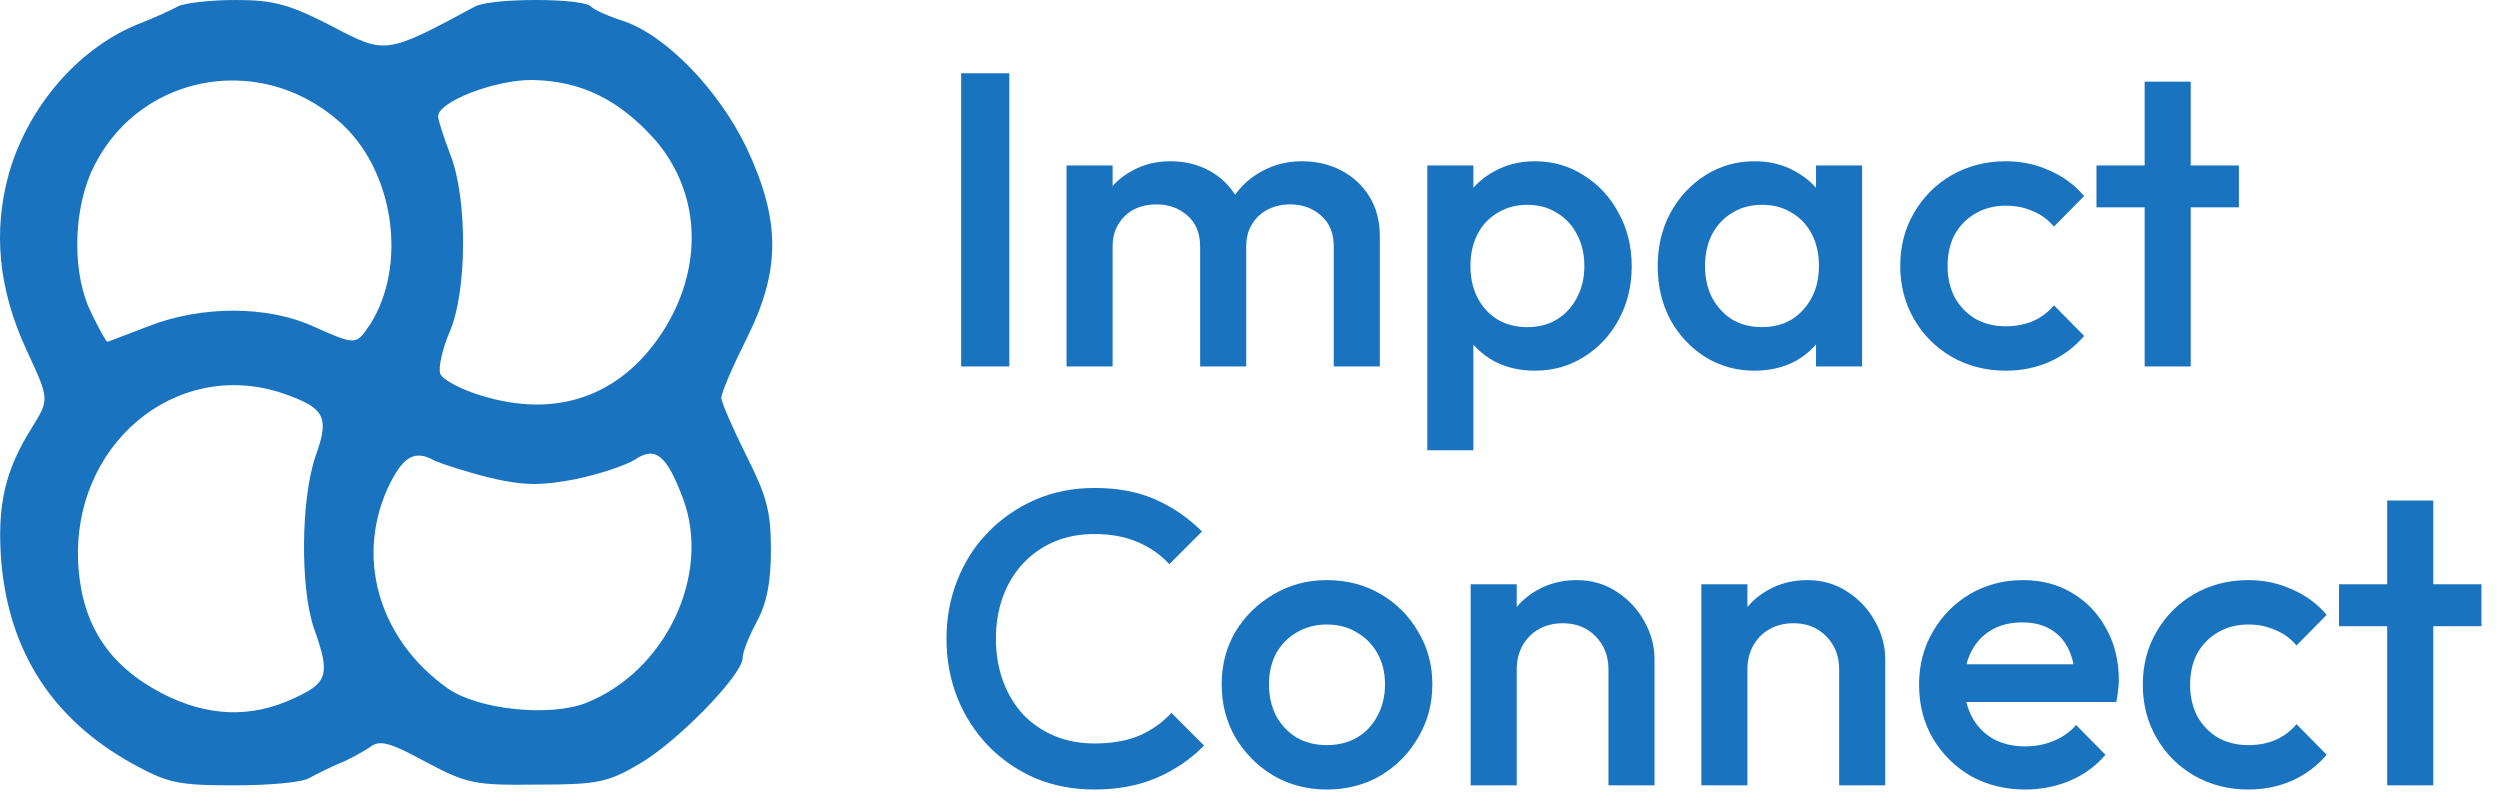
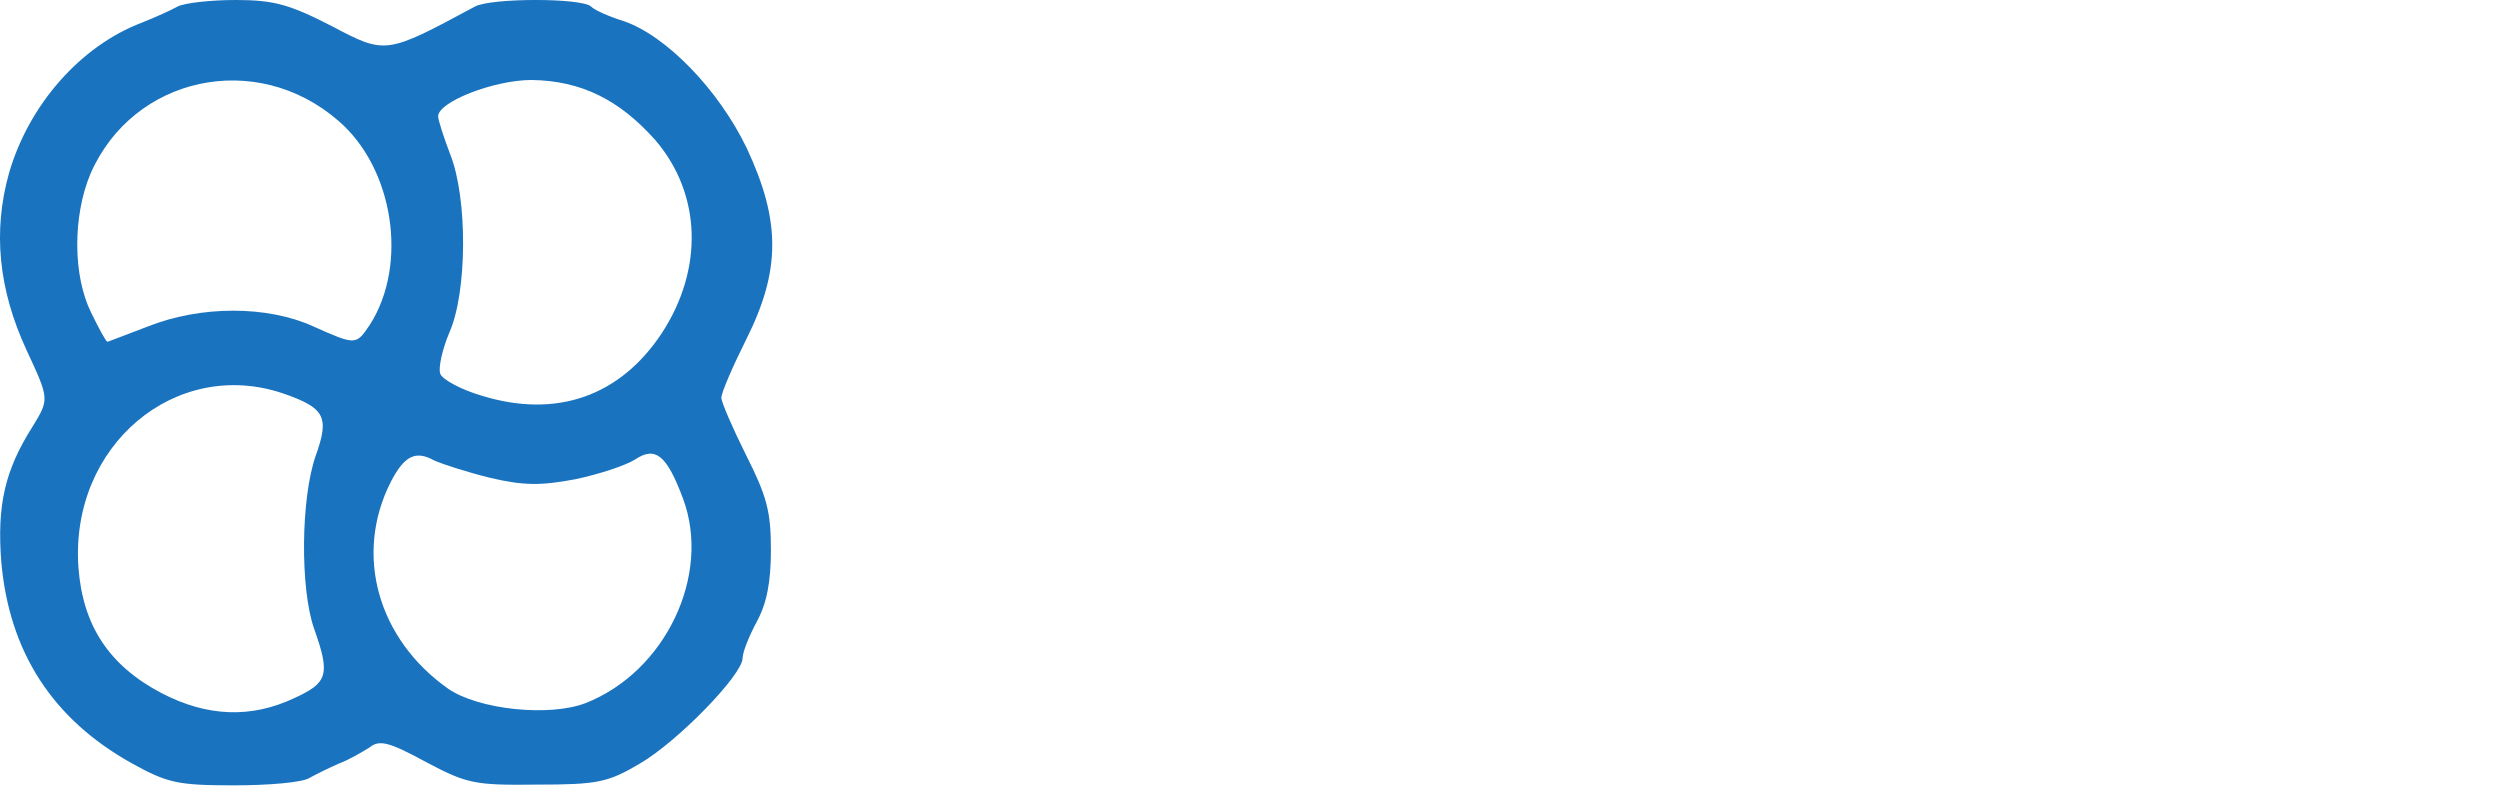
<svg xmlns="http://www.w3.org/2000/svg" width="191" height="61" viewBox="0 0 191 61" fill="none">
  <path d="M48.891 58.333C51.758 56.667 56.735 51.556 56.735 50.278C56.735 49.833 57.221 48.611 57.817 47.5C58.574 46.111 58.898 44.5 58.898 42C58.898 39.056 58.574 37.889 57.005 34.778C55.977 32.722 55.112 30.722 55.112 30.389C55.112 30 55.977 28 57.005 25.944C59.656 20.667 59.656 16.889 57.059 11.333C54.895 6.833 50.892 2.722 47.646 1.611C46.564 1.278 45.428 0.778 45.158 0.5C44.455 -0.167 37.53 -0.167 36.286 0.5C29.47 4.167 29.47 4.167 25.358 2C22.112 0.333 20.922 0 18.001 0C16.107 0 14.106 0.222 13.565 0.5C13.078 0.778 11.834 1.333 10.86 1.722C6.153 3.5 2.204 8 0.69 13.222C-0.555 17.667 -0.122 22.111 2.042 26.778C3.773 30.5 3.773 30.5 2.475 32.611C0.365 35.944 -0.23 38.611 0.095 42.889C0.69 49.778 3.99 54.944 10.103 58.333C12.807 59.833 13.619 60 17.893 60C20.543 60 23.086 59.778 23.627 59.444C24.114 59.167 25.142 58.667 25.899 58.333C26.656 58.056 27.684 57.444 28.225 57.111C28.983 56.5 29.686 56.667 32.553 58.222C35.691 59.889 36.286 60 41.046 59.944C45.645 59.944 46.456 59.778 48.891 58.333ZM34.23 52.611C28.874 48.833 27.035 42.389 29.848 36.833C30.876 34.833 31.742 34.389 33.148 35.167C33.743 35.444 35.637 36.056 37.422 36.5C40.019 37.111 41.317 37.111 43.968 36.611C45.807 36.222 47.809 35.556 48.512 35.111C50.081 34.056 50.946 34.778 52.19 38.111C54.354 43.944 50.838 51.333 44.725 53.722C41.966 54.778 36.556 54.222 34.23 52.611ZM12.321 52.944C8.317 50.833 6.316 47.778 5.991 43.333C5.342 34.056 13.402 27.278 21.625 30.056C24.817 31.167 25.196 31.833 24.114 34.833C22.978 38.111 22.924 45 24.006 48.056C25.25 51.556 25.034 52.167 22.491 53.333C19.191 54.889 15.837 54.778 12.321 52.944ZM36.773 30.222C35.258 29.778 33.797 29 33.635 28.556C33.473 28.111 33.797 26.667 34.338 25.389C35.691 22.333 35.745 15.167 34.392 11.778C33.906 10.5 33.473 9.167 33.473 8.889C33.473 7.778 37.746 6.111 40.614 6.111C44.4 6.167 47.322 7.611 50.081 10.722C53.597 14.833 53.759 20.556 50.568 25.444C47.376 30.278 42.507 32 36.773 30.222ZM23.951 24.944C20.435 23.333 15.35 23.333 11.293 24.944C9.67 25.556 8.263 26.111 8.209 26.111C8.101 26.111 7.56 25.111 6.965 23.889C5.558 21.056 5.558 16.5 6.911 13.278C10.157 5.833 19.57 3.778 25.845 9.222C30.065 12.833 31.201 20.167 28.279 24.778C27.197 26.389 27.197 26.389 23.951 24.944Z" fill="#1973BF" />
-   <path d="M73.432 28V5.6H77.112V28H73.432ZM81.483 28V12.64H85.003V28H81.483ZM91.691 28V18.848C91.691 17.824 91.371 17.035 90.731 16.48C90.091 15.904 89.302 15.616 88.363 15.616C87.723 15.616 87.147 15.744 86.635 16C86.145 16.256 85.75 16.629 85.451 17.12C85.153 17.589 85.003 18.165 85.003 18.848L83.627 18.08C83.627 16.907 83.883 15.893 84.395 15.04C84.907 14.187 85.601 13.525 86.475 13.056C87.35 12.565 88.331 12.32 89.419 12.32C90.507 12.32 91.489 12.555 92.363 13.024C93.238 13.493 93.931 14.155 94.443 15.008C94.955 15.861 95.211 16.885 95.211 18.08V28H91.691ZM101.899 28V18.848C101.899 17.824 101.579 17.035 100.939 16.48C100.299 15.904 99.51 15.616 98.571 15.616C97.953 15.616 97.387 15.744 96.875 16C96.363 16.256 95.958 16.629 95.659 17.12C95.361 17.589 95.211 18.165 95.211 18.848L93.227 18.08C93.334 16.907 93.675 15.893 94.251 15.04C94.827 14.187 95.563 13.525 96.459 13.056C97.377 12.565 98.379 12.32 99.467 12.32C100.577 12.32 101.579 12.555 102.475 13.024C103.371 13.493 104.086 14.155 104.619 15.008C105.153 15.861 105.419 16.885 105.419 18.08V28H101.899ZM117.27 28.32C116.096 28.32 115.051 28.075 114.134 27.584C113.216 27.072 112.491 26.379 111.958 25.504C111.446 24.629 111.19 23.637 111.19 22.528V18.112C111.19 17.003 111.456 16.011 111.99 15.136C112.523 14.261 113.248 13.579 114.166 13.088C115.083 12.576 116.118 12.32 117.27 12.32C118.656 12.32 119.904 12.683 121.014 13.408C122.144 14.112 123.03 15.072 123.67 16.288C124.331 17.483 124.662 18.837 124.662 20.352C124.662 21.845 124.331 23.2 123.67 24.416C123.03 25.611 122.144 26.56 121.014 27.264C119.904 27.968 118.656 28.32 117.27 28.32ZM109.046 34.4V12.64H112.566V16.768L111.958 20.512L112.566 24.224V34.4H109.046ZM116.694 24.992C117.547 24.992 118.294 24.8 118.934 24.416C119.595 24.011 120.107 23.456 120.47 22.752C120.854 22.048 121.046 21.237 121.046 20.32C121.046 19.403 120.854 18.592 120.47 17.888C120.107 17.184 119.595 16.64 118.934 16.256C118.294 15.851 117.547 15.648 116.694 15.648C115.84 15.648 115.083 15.851 114.422 16.256C113.76 16.64 113.248 17.184 112.886 17.888C112.523 18.592 112.342 19.403 112.342 20.32C112.342 21.237 112.523 22.048 112.886 22.752C113.248 23.456 113.76 24.011 114.422 24.416C115.083 24.8 115.84 24.992 116.694 24.992ZM134.04 28.32C132.654 28.32 131.395 27.968 130.264 27.264C129.155 26.56 128.27 25.611 127.608 24.416C126.968 23.2 126.648 21.845 126.648 20.352C126.648 18.837 126.968 17.483 127.608 16.288C128.27 15.072 129.155 14.112 130.264 13.408C131.395 12.683 132.654 12.32 134.04 12.32C135.214 12.32 136.248 12.576 137.144 13.088C138.062 13.579 138.787 14.261 139.32 15.136C139.854 16.011 140.12 17.003 140.12 18.112V22.528C140.12 23.637 139.854 24.629 139.32 25.504C138.808 26.379 138.094 27.072 137.176 27.584C136.259 28.075 135.214 28.32 134.04 28.32ZM134.616 24.992C135.918 24.992 136.963 24.555 137.752 23.68C138.563 22.805 138.968 21.685 138.968 20.32C138.968 19.403 138.787 18.592 138.424 17.888C138.062 17.184 137.55 16.64 136.888 16.256C136.248 15.851 135.491 15.648 134.616 15.648C133.763 15.648 133.006 15.851 132.344 16.256C131.704 16.64 131.192 17.184 130.808 17.888C130.446 18.592 130.264 19.403 130.264 20.32C130.264 21.237 130.446 22.048 130.808 22.752C131.192 23.456 131.704 24.011 132.344 24.416C133.006 24.8 133.763 24.992 134.616 24.992ZM138.744 28V23.872L139.352 20.128L138.744 16.416V12.64H142.264V28H138.744ZM153.243 28.32C151.728 28.32 150.352 27.968 149.115 27.264C147.899 26.56 146.939 25.6 146.235 24.384C145.531 23.168 145.179 21.813 145.179 20.32C145.179 18.805 145.531 17.451 146.235 16.256C146.939 15.04 147.899 14.08 149.115 13.376C150.352 12.672 151.728 12.32 153.243 12.32C154.437 12.32 155.547 12.555 156.571 13.024C157.616 13.472 158.501 14.123 159.227 14.976L156.923 17.312C156.475 16.779 155.931 16.384 155.291 16.128C154.672 15.851 153.989 15.712 153.243 15.712C152.368 15.712 151.589 15.915 150.907 16.32C150.245 16.704 149.723 17.237 149.339 17.92C148.976 18.603 148.795 19.403 148.795 20.32C148.795 21.216 148.976 22.016 149.339 22.72C149.723 23.403 150.245 23.947 150.907 24.352C151.589 24.736 152.368 24.928 153.243 24.928C153.989 24.928 154.672 24.8 155.291 24.544C155.931 24.267 156.475 23.861 156.923 23.328L159.227 25.664C158.501 26.517 157.616 27.179 156.571 27.648C155.547 28.096 154.437 28.32 153.243 28.32ZM163.851 28V6.24H167.371V28H163.851ZM160.171 15.84V12.64H171.051V15.84H160.171ZM83.608 60.32C81.987 60.32 80.483 60.032 79.096 59.456C77.731 58.859 76.536 58.037 75.512 56.992C74.488 55.925 73.699 54.699 73.144 53.312C72.589 51.904 72.312 50.4 72.312 48.8C72.312 47.2 72.589 45.707 73.144 44.32C73.699 42.912 74.488 41.685 75.512 40.64C76.536 39.595 77.731 38.773 79.096 38.176C80.483 37.579 81.987 37.28 83.608 37.28C85.421 37.28 86.989 37.579 88.312 38.176C89.635 38.773 90.808 39.584 91.832 40.608L89.336 43.104C88.675 42.379 87.864 41.813 86.904 41.408C85.965 41.003 84.867 40.8 83.608 40.8C82.499 40.8 81.485 40.992 80.568 41.376C79.651 41.76 78.851 42.315 78.168 43.04C77.507 43.744 76.995 44.587 76.632 45.568C76.269 46.549 76.088 47.627 76.088 48.8C76.088 49.973 76.269 51.051 76.632 52.032C76.995 53.013 77.507 53.867 78.168 54.592C78.851 55.296 79.651 55.84 80.568 56.224C81.485 56.608 82.499 56.8 83.608 56.8C84.973 56.8 86.125 56.597 87.064 56.192C88.024 55.765 88.835 55.189 89.496 54.464L91.992 56.96C90.968 58.005 89.763 58.827 88.376 59.424C86.989 60.021 85.4 60.32 83.608 60.32ZM101.367 60.32C99.874 60.32 98.519 59.968 97.303 59.264C96.087 58.539 95.116 57.568 94.391 56.352C93.687 55.136 93.335 53.781 93.335 52.288C93.335 50.795 93.687 49.451 94.391 48.256C95.116 47.061 96.087 46.112 97.303 45.408C98.519 44.683 99.874 44.32 101.367 44.32C102.882 44.32 104.247 44.672 105.463 45.376C106.679 46.08 107.639 47.04 108.343 48.256C109.068 49.451 109.431 50.795 109.431 52.288C109.431 53.781 109.068 55.136 108.343 56.352C107.639 57.568 106.679 58.539 105.463 59.264C104.247 59.968 102.882 60.32 101.367 60.32ZM101.367 56.928C102.242 56.928 103.01 56.736 103.671 56.352C104.354 55.947 104.876 55.392 105.239 54.688C105.623 53.984 105.815 53.184 105.815 52.288C105.815 51.392 105.623 50.603 105.239 49.92C104.855 49.237 104.332 48.704 103.671 48.32C103.01 47.915 102.242 47.712 101.367 47.712C100.514 47.712 99.746 47.915 99.063 48.32C98.402 48.704 97.879 49.237 97.495 49.92C97.132 50.603 96.951 51.392 96.951 52.288C96.951 53.184 97.132 53.984 97.495 54.688C97.879 55.392 98.402 55.947 99.063 56.352C99.746 56.736 100.514 56.928 101.367 56.928ZM122.886 60V51.136C122.886 50.112 122.556 49.269 121.894 48.608C121.254 47.947 120.422 47.616 119.398 47.616C118.716 47.616 118.108 47.765 117.574 48.064C117.041 48.363 116.625 48.779 116.326 49.312C116.028 49.845 115.878 50.453 115.878 51.136L114.502 50.368C114.502 49.195 114.758 48.16 115.27 47.264C115.782 46.347 116.486 45.632 117.382 45.12C118.3 44.587 119.324 44.32 120.454 44.32C121.606 44.32 122.63 44.619 123.526 45.216C124.422 45.792 125.126 46.549 125.638 47.488C126.15 48.405 126.406 49.365 126.406 50.368V60H122.886ZM112.358 60V44.64H115.878V60H112.358ZM140.511 60V51.136C140.511 50.112 140.181 49.269 139.519 48.608C138.879 47.947 138.047 47.616 137.023 47.616C136.341 47.616 135.733 47.765 135.199 48.064C134.666 48.363 134.25 48.779 133.951 49.312C133.653 49.845 133.503 50.453 133.503 51.136L132.127 50.368C132.127 49.195 132.383 48.16 132.895 47.264C133.407 46.347 134.111 45.632 135.007 45.12C135.925 44.587 136.949 44.32 138.079 44.32C139.231 44.32 140.255 44.619 141.151 45.216C142.047 45.792 142.751 46.549 143.263 47.488C143.775 48.405 144.031 49.365 144.031 50.368V60H140.511ZM129.983 60V44.64H133.503V60H129.983ZM154.744 60.32C153.208 60.32 151.822 59.979 150.584 59.296C149.368 58.592 148.398 57.632 147.672 56.416C146.968 55.2 146.616 53.835 146.616 52.32C146.616 50.805 146.968 49.451 147.672 48.256C148.376 47.04 149.326 46.08 150.52 45.376C151.736 44.672 153.08 44.32 154.552 44.32C155.982 44.32 157.24 44.651 158.328 45.312C159.438 45.973 160.302 46.88 160.92 48.032C161.56 49.184 161.88 50.496 161.88 51.968C161.88 52.224 161.859 52.491 161.816 52.768C161.795 53.024 161.752 53.312 161.688 53.632H149.08V50.752H159.864L158.552 51.904C158.51 50.965 158.328 50.176 158.008 49.536C157.688 48.896 157.23 48.405 156.632 48.064C156.056 47.723 155.342 47.552 154.488 47.552C153.592 47.552 152.814 47.744 152.152 48.128C151.491 48.512 150.979 49.056 150.616 49.76C150.254 50.443 150.072 51.264 150.072 52.224C150.072 53.184 150.264 54.027 150.648 54.752C151.032 55.477 151.576 56.043 152.28 56.448C152.984 56.832 153.795 57.024 154.712 57.024C155.502 57.024 156.227 56.885 156.888 56.608C157.571 56.331 158.147 55.925 158.616 55.392L160.856 57.664C160.11 58.539 159.203 59.2 158.136 59.648C157.07 60.096 155.939 60.32 154.744 60.32ZM171.774 60.32C170.259 60.32 168.883 59.968 167.646 59.264C166.43 58.56 165.47 57.6 164.766 56.384C164.062 55.168 163.71 53.813 163.71 52.32C163.71 50.805 164.062 49.451 164.766 48.256C165.47 47.04 166.43 46.08 167.646 45.376C168.883 44.672 170.259 44.32 171.774 44.32C172.969 44.32 174.078 44.555 175.102 45.024C176.147 45.472 177.033 46.123 177.758 46.976L175.454 49.312C175.006 48.779 174.462 48.384 173.822 48.128C173.203 47.851 172.521 47.712 171.774 47.712C170.899 47.712 170.121 47.915 169.438 48.32C168.777 48.704 168.254 49.237 167.87 49.92C167.507 50.603 167.326 51.403 167.326 52.32C167.326 53.216 167.507 54.016 167.87 54.72C168.254 55.403 168.777 55.947 169.438 56.352C170.121 56.736 170.899 56.928 171.774 56.928C172.521 56.928 173.203 56.8 173.822 56.544C174.462 56.267 175.006 55.861 175.454 55.328L177.758 57.664C177.033 58.517 176.147 59.179 175.102 59.648C174.078 60.096 172.969 60.32 171.774 60.32ZM182.382 60V38.24H185.902V60H182.382ZM178.702 47.84V44.64H189.582V47.84H178.702Z" fill="#1973BF" />
</svg>